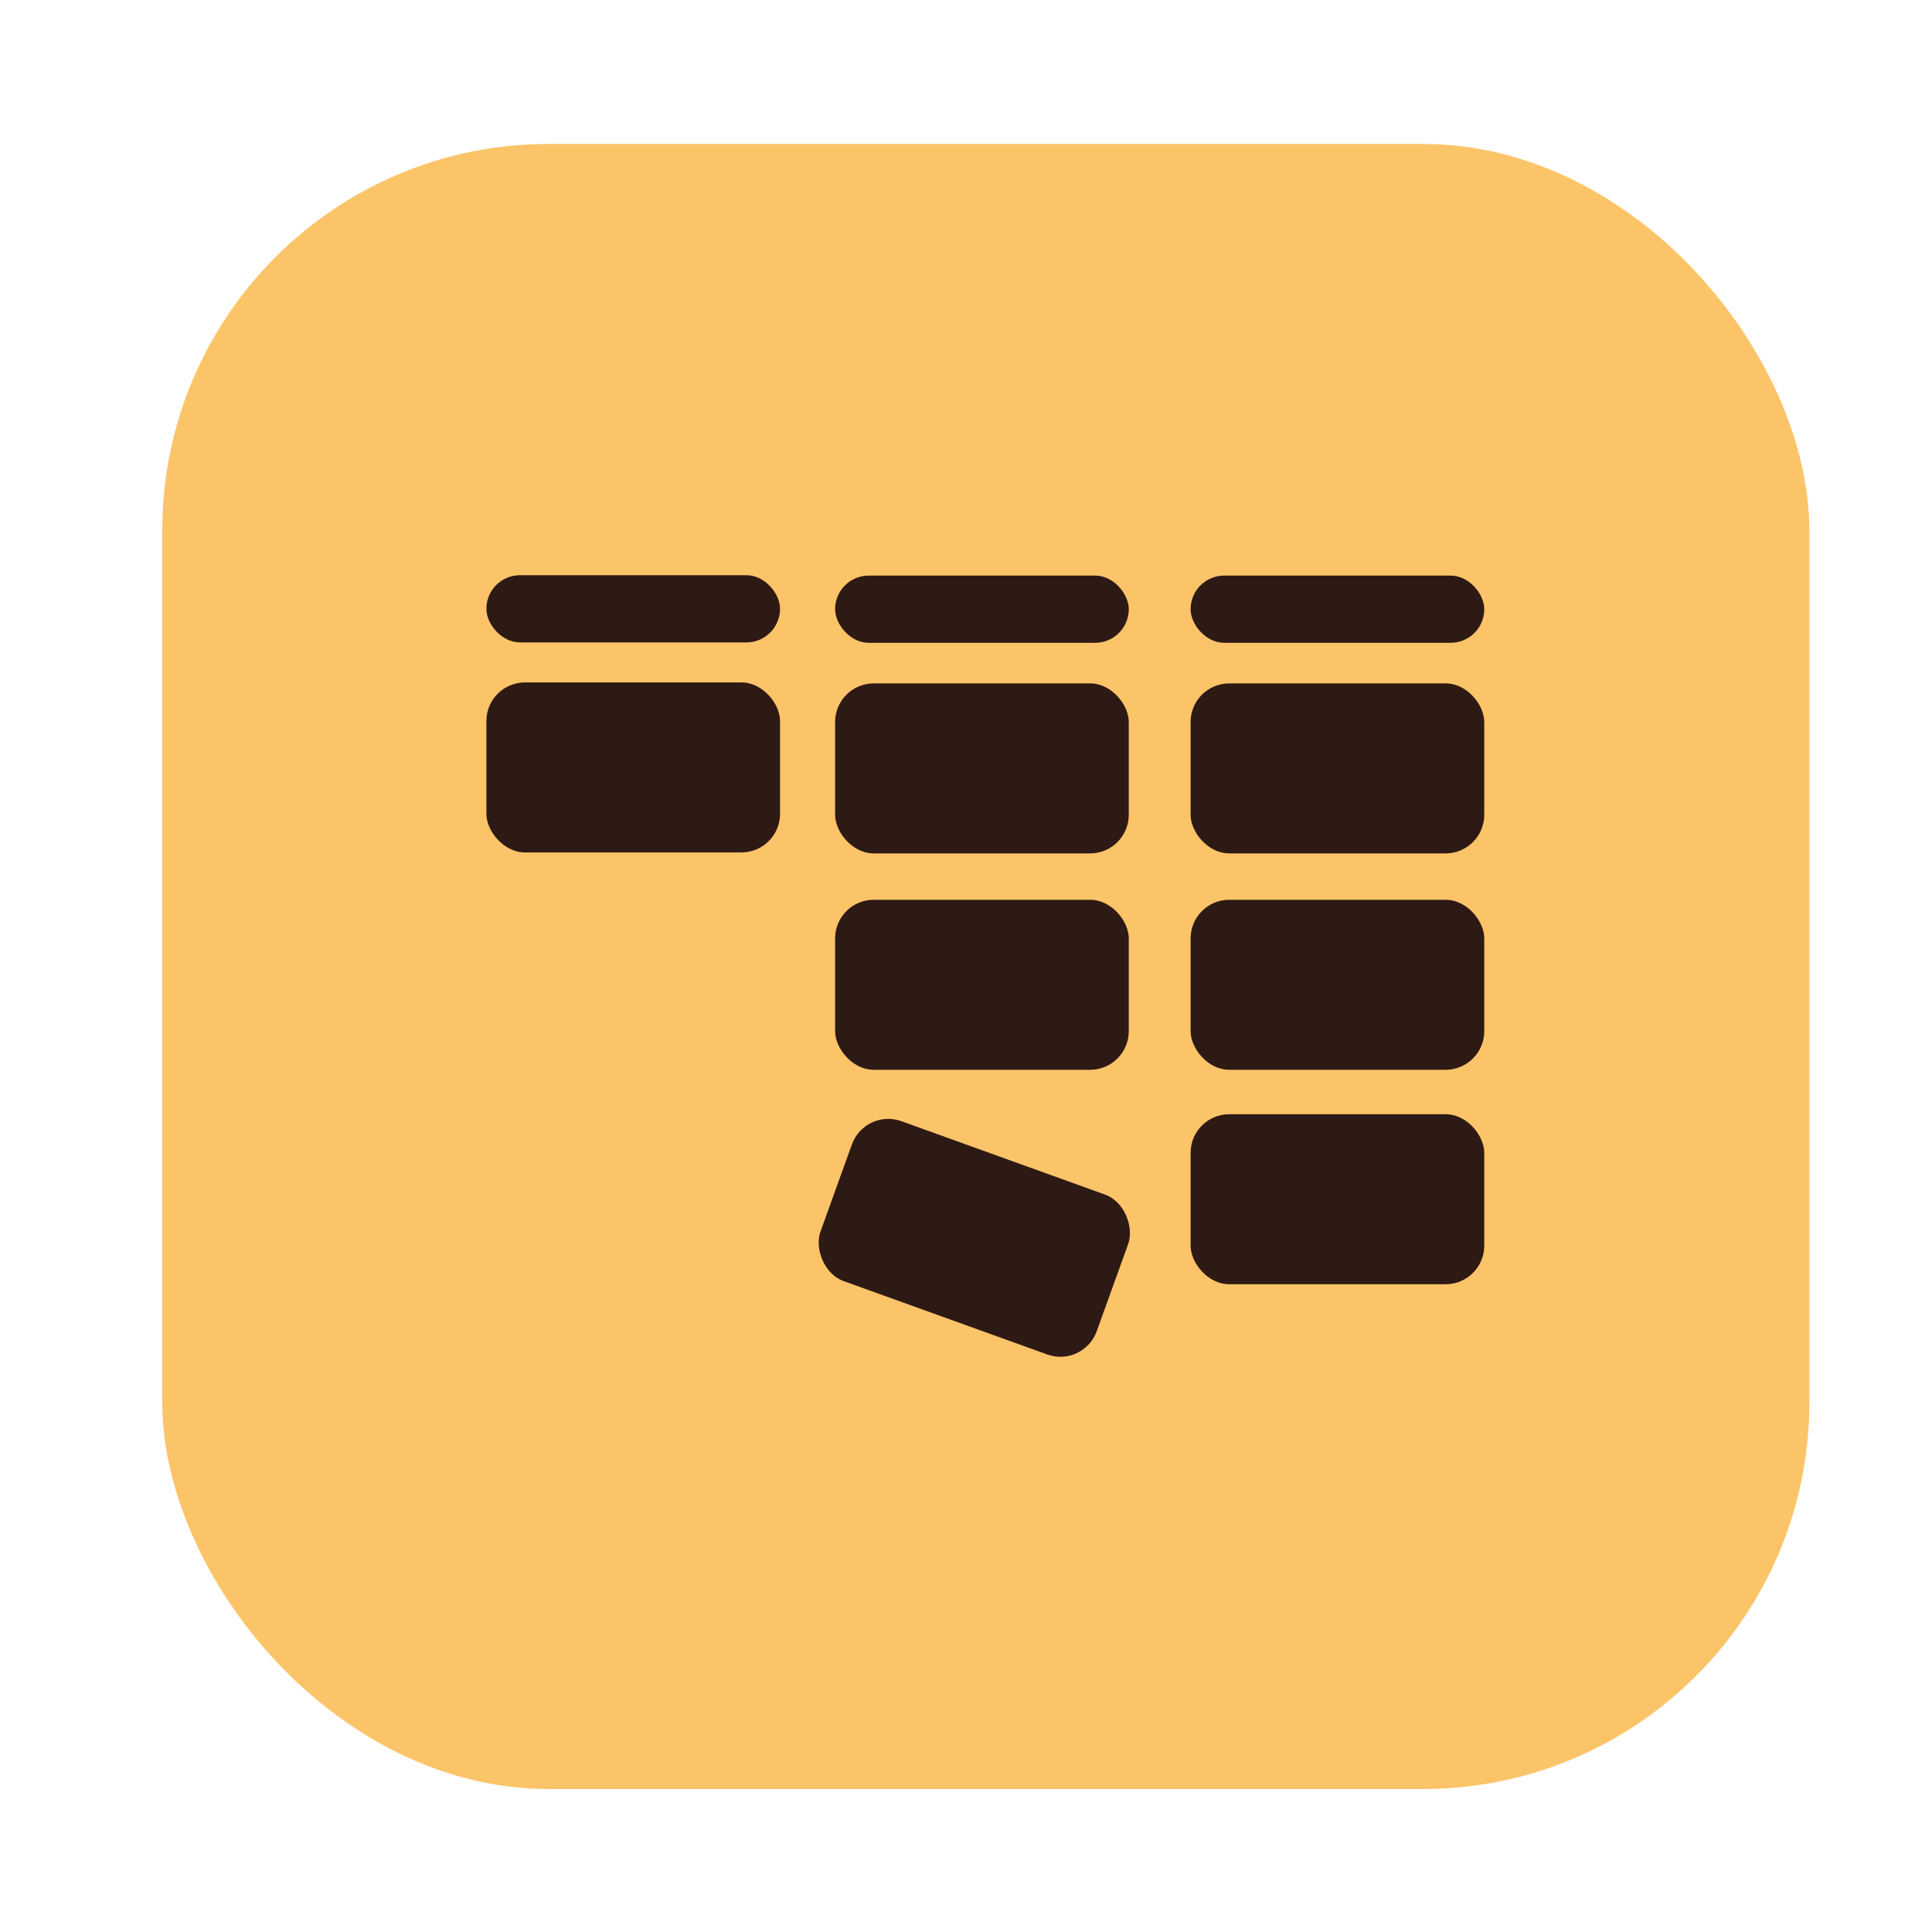
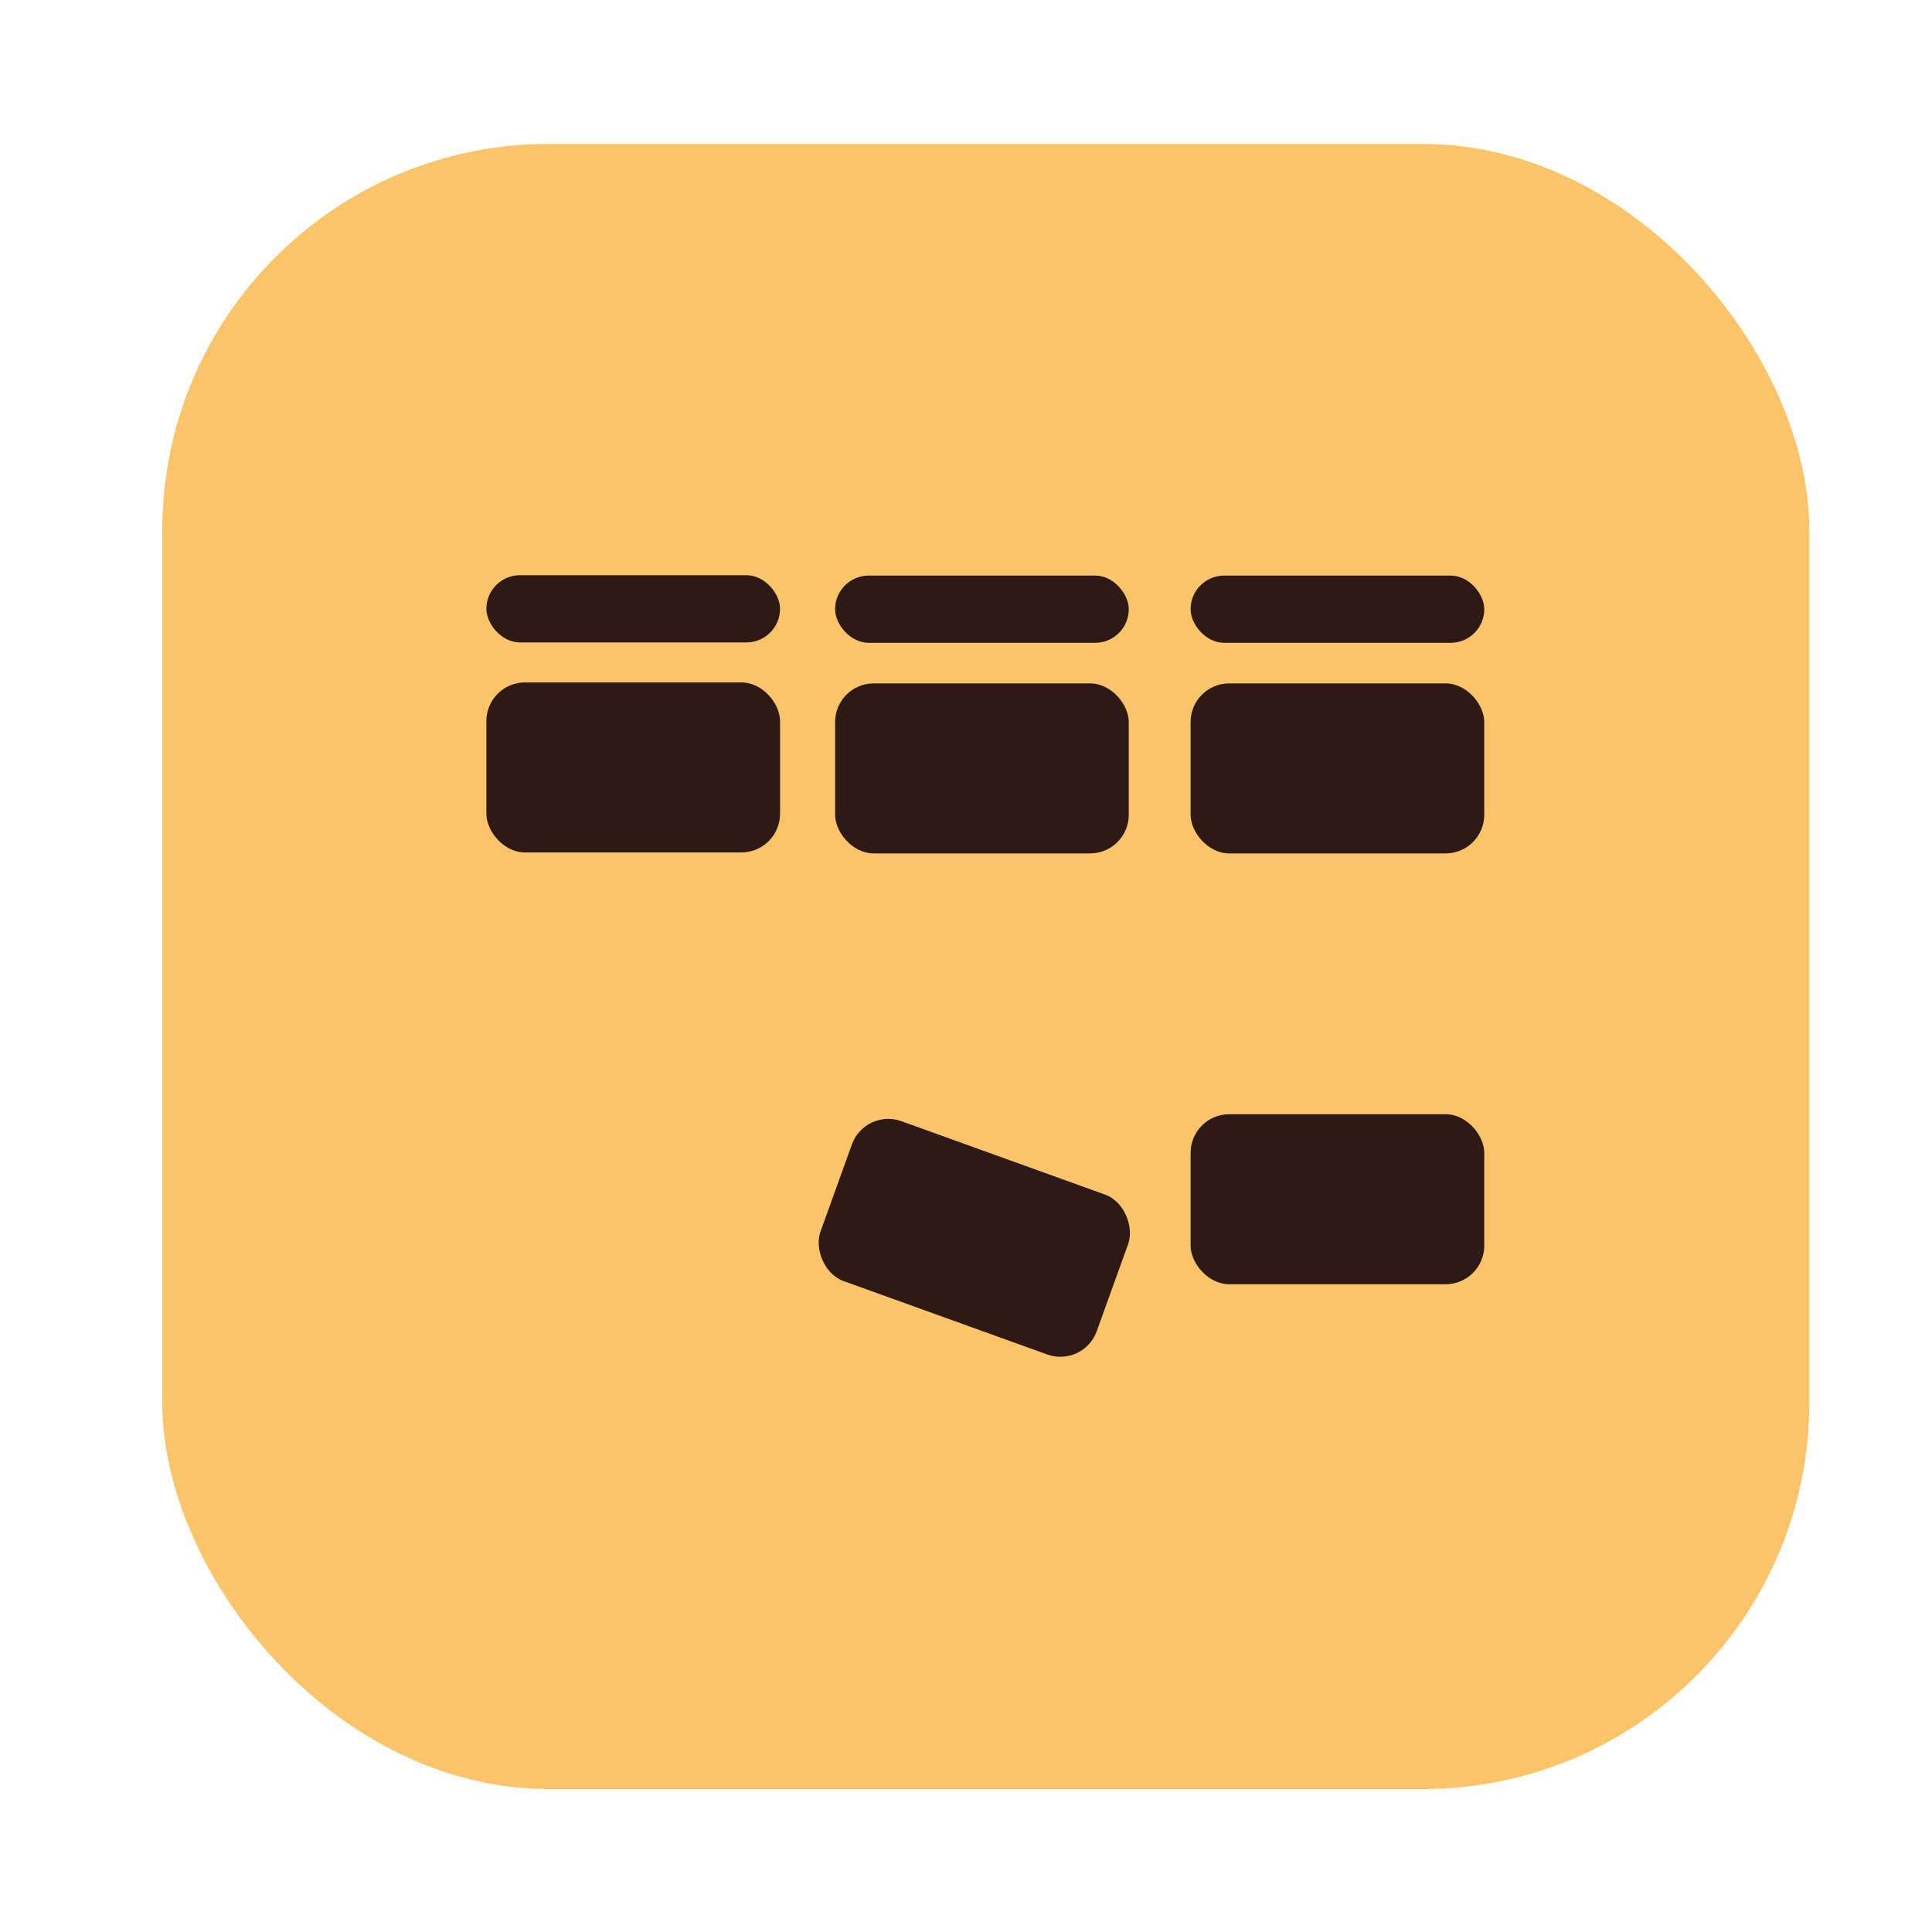
<svg xmlns="http://www.w3.org/2000/svg" id="Layer_1" data-name="Layer 1" viewBox="0 0 1000 1000">
  <defs>
    <style>.cls-1{fill:#fcc469;}.cls-2{fill:#2e1a14;}</style>
  </defs>
  <rect class="cls-1" x="84" y="74.5" width="852.5" height="851.5" rx="200" />
  <rect class="cls-2" x="251.75" y="353.22" width="152" height="88" rx="20" />
  <rect class="cls-2" x="432.25" y="353.72" width="152" height="88" rx="20" />
  <rect class="cls-2" x="616.25" y="353.72" width="152" height="88" rx="20" />
-   <rect class="cls-2" x="432.25" y="465.72" width="152" height="88" rx="20" />
-   <rect class="cls-2" x="616.25" y="465.72" width="152" height="88" rx="20" />
  <rect class="cls-2" x="616.25" y="576.72" width="152" height="88" rx="20" />
  <rect class="cls-2" x="428.25" y="596.72" width="152" height="88" rx="20" transform="translate(247.17 -133.04) rotate(19.82)" />
  <rect class="cls-2" x="251.75" y="297.72" width="152" height="34.8" rx="17.4" />
  <rect class="cls-2" x="432.25" y="297.92" width="152" height="34.8" rx="17.4" />
  <rect class="cls-2" x="616.25" y="297.92" width="152" height="34.8" rx="17.4" />
</svg>